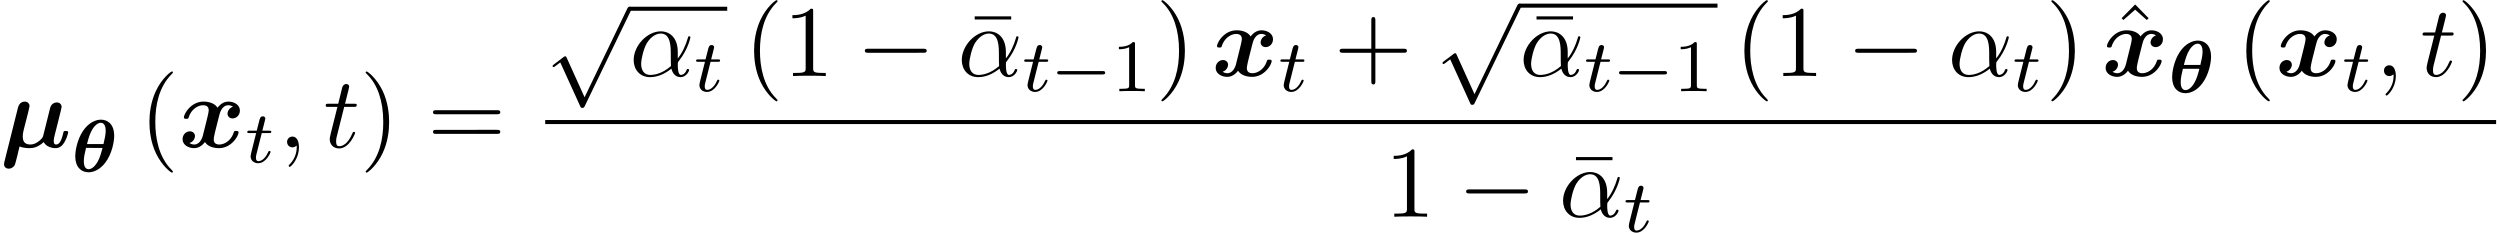
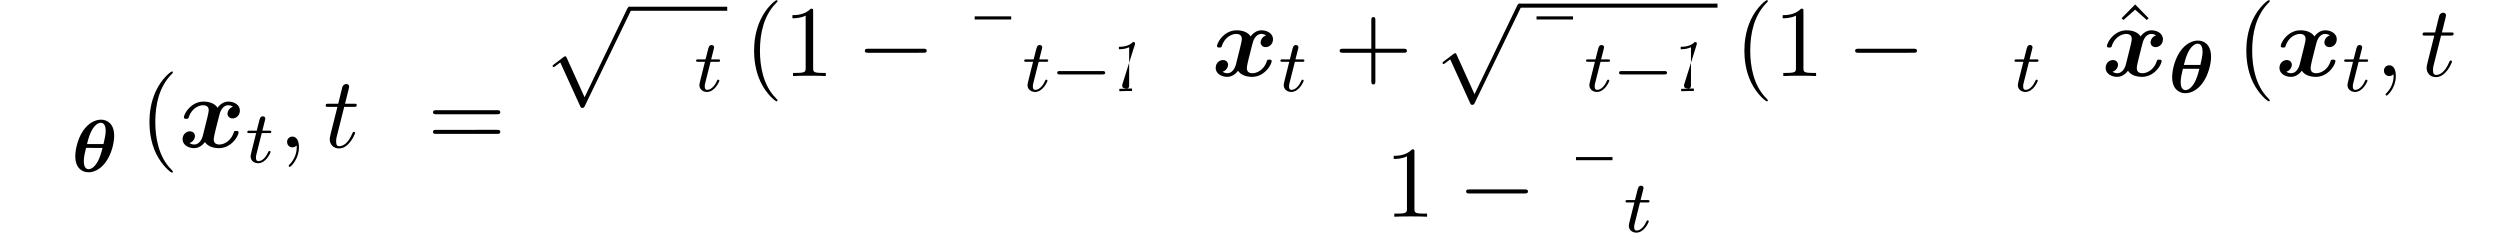
<svg xmlns="http://www.w3.org/2000/svg" xmlns:xlink="http://www.w3.org/1999/xlink" width="451" height="42" viewBox="1872.02 1483.261 269.589 25.106">
  <defs>
    <path id="g3-0" d="M7.19-2.51c.185 0 .38 0 .38-.217s-.195-.218-.38-.218H1.286c-.185 0-.382 0-.382.218s.197.218.382.218z" />
    <path id="g3-112" d="m4.244 9.327-1.92-4.243c-.077-.175-.131-.175-.164-.175-.01 0-.065 0-.185.087l-1.037.786c-.142.109-.142.142-.142.174 0 .055.033.12.11.12.065 0 .25-.152.37-.24.066-.054.23-.174.35-.261l2.149 4.723c.076.175.13.175.229.175.163 0 .196-.066.272-.218L9.23 0c.076-.153.076-.196.076-.218a.22.22 0 0 0-.218-.218c-.087 0-.163.054-.25.229z" />
-     <path id="g5-11" d="M5.204-2.575c0-1.712-1.015-2.247-1.822-2.247-1.495 0-2.935 1.56-2.935 3.098C.447-.709 1.102.12 2.215.12c.687 0 1.472-.25 2.301-.916.142.578.502.916.993.916.578 0 .916-.6.916-.775 0-.076-.065-.109-.13-.109-.077 0-.11.033-.142.11-.197.534-.59.534-.611.534-.338 0-.338-.85-.338-1.113 0-.229 0-.25.109-.382 1.025-1.287 1.254-2.552 1.254-2.563 0-.022-.01-.11-.13-.11-.11 0-.11.033-.164.23-.197.687-.557 1.516-1.07 2.16zM4.473-1.08c-.96.84-1.8.96-2.237.96-.654 0-.981-.49-.981-1.19 0-.534.283-1.712.632-2.268.513-.797 1.102-1.004 1.484-1.004 1.08 0 1.08 1.43 1.08 2.28 0 .404 0 1.037.022 1.222" />
    <path id="g5-59" d="M2.215-.01c0-.72-.273-1.146-.699-1.146a.56.56 0 0 0-.578.578c0 .294.218.578.578.578a.57.57 0 0 0 .382-.142c.033-.022.044-.033.055-.033s.022.011.022.164c0 .807-.382 1.462-.742 1.822-.12.12-.12.142-.12.174 0 .077.054.12.109.12.12 0 .993-.84.993-2.116" />
    <path id="g5-116" d="M2.247-4.364h1.026c.218 0 .327 0 .327-.218 0-.12-.11-.12-.305-.12h-.96c.392-1.549.447-1.767.447-1.833 0-.185-.131-.294-.317-.294-.032 0-.338.01-.436.393l-.425 1.734H.578c-.218 0-.327 0-.327.207 0 .131.087.131.305.131h.96C.731-1.265.687-1.08.687-.884c0 .59.415 1.004 1.004 1.004 1.113 0 1.734-1.593 1.734-1.68 0-.11-.087-.11-.13-.11-.099 0-.11.034-.164.154C2.66-.382 2.084-.12 1.713-.12c-.23 0-.338-.142-.338-.502 0-.262.021-.338.065-.523z" />
    <path id="g7-22" d="M4.69-6.098v-.338H.754v.338z" />
    <path id="g7-40" d="M3.61 2.618c0-.033 0-.054-.185-.24-1.363-1.374-1.712-3.436-1.712-5.105 0-1.898.414-3.797 1.756-5.16.142-.131.142-.153.142-.186 0-.076-.044-.109-.11-.109-.108 0-1.09.742-1.734 2.127-.556 1.2-.687 2.411-.687 3.328 0 .85.12 2.17.72 3.403.655 1.342 1.593 2.051 1.702 2.051.065 0 .109-.032.109-.109" />
-     <path id="g7-41" d="M3.153-2.727c0-.851-.12-2.171-.72-3.404C1.778-7.473.84-8.18.73-8.18c-.066 0-.11.043-.11.108 0 .033 0 .055.208.251C1.9-6.742 2.52-5.007 2.52-2.727c0 1.865-.404 3.785-1.756 5.16-.142.13-.142.152-.142.185 0 .066.043.11.109.11.109 0 1.09-.743 1.734-2.128.557-1.2.688-2.41.688-3.327" />
    <path id="g7-43" d="M4.462-2.51h3.043c.153 0 .36 0 .36-.217s-.207-.218-.36-.218H4.462V-6c0-.153 0-.36-.218-.36s-.219.207-.219.36v3.055H.971c-.153 0-.36 0-.36.218s.207.218.36.218h3.054V.545c0 .153 0 .36.219.36s.218-.207.218-.36z" />
    <path id="g7-49" d="M3.207-6.982c0-.262 0-.283-.25-.283-.677.698-1.637.698-1.986.698v.338c.218 0 .862 0 1.429-.284v5.651c0 .393-.033.524-1.015.524h-.349V0c.382-.033 1.331-.033 1.768-.033s1.385 0 1.767.033v-.338h-.35c-.981 0-1.014-.12-1.014-.524z" />
    <path id="g7-61" d="M7.495-3.567c.163 0 .37 0 .37-.218s-.207-.219-.36-.219H.971c-.153 0-.36 0-.36.219s.207.218.37.218zm.01 2.116c.153 0 .36 0 .36-.218s-.207-.218-.37-.218H.982c-.164 0-.371 0-.371.218s.207.218.36.218z" />
    <path id="g7-94" d="M2.727-7.57 1.265-6.088l.197.196 1.265-1.113L3.982-5.89l.196-.196z" />
-     <path id="g6-49" d="M2.503-5.077c0-.215-.016-.223-.232-.223-.326.319-.749.51-1.506.51v.263c.215 0 .646 0 1.108-.215v4.088c0 .295-.024.391-.781.391H.813V0c.327-.024 1.012-.024 1.37-.024s1.053 0 1.38.024v-.263h-.28c-.756 0-.78-.096-.78-.39z" />
+     <path id="g6-49" d="M2.503-5.077c0-.215-.016-.223-.232-.223-.326.319-.749.51-1.506.51v.263c.215 0 .646 0 1.108-.215v4.088c0 .295-.024.391-.781.391H.813V0c.327-.024 1.012-.024 1.37-.024v-.263h-.28c-.756 0-.78-.096-.78-.39z" />
    <path id="g2-0" d="M5.571-1.81c.128 0 .303 0 .303-.183s-.175-.183-.303-.183H1.004c-.127 0-.303 0-.303.183s.176.184.303.184z" />
    <path id="g0-18" d="M4.59-3.858c0-1.362-.804-1.745-1.426-1.745-.566 0-1.33.319-1.929 1.203C.55-3.38.391-2.12.391-1.666c0 1.18.645 1.738 1.434 1.738.51 0 1.22-.255 1.817-1.052.718-.949.949-2.256.949-2.878m-2.932.885c.16-.645.319-1.171.606-1.634.19-.31.534-.661.884-.661.415 0 .526.47.526.853 0 .422-.12.932-.239 1.442zm1.674.415c-.128.486-.287 1.084-.542 1.514-.32.55-.67.781-.957.781-.263 0-.518-.2-.518-.86 0-.455.112-.917.24-1.435z" />
-     <path id="g1-22" d="M3-3.622c.065-.283.185-.753.185-.829 0-.229-.174-.48-.512-.48-.568 0-.71.546-.742.676L.48 1.538c-.044.175-.044.24-.044.284 0 .349.284.48.513.48.207 0 .502-.12.655-.426.065-.13.425-1.625.501-1.963.448.174.939.174 1.08.174.371 0 .873-.065 1.528-.654.262.502.872.654 1.276.654s.72-.229.95-.622c.272-.436.414-1.025.414-1.08 0-.152-.164-.152-.262-.152-.12 0-.164 0-.218.054-.022.022-.022.044-.088.317-.218.872-.469 1.09-.741 1.09-.12 0-.251-.043-.251-.403 0-.186.043-.36.152-.796l.284-1.113c.055-.24.164-.687.24-.982.066-.25.175-.687.175-.764 0-.229-.175-.48-.513-.48-.218 0-.6.131-.72.579l-.753 3.021c-.043.197-.229.382-.425.546-.35.294-.677.393-.971.393-.742 0-.807-.535-.807-.862 0-.295.065-.557.109-.753z" />
    <path id="g1-120" d="M5.847-4.375a.815.815 0 0 0-.589.753c0 .24.186.502.546.502.381 0 .785-.316.785-.85 0-.58-.578-.96-1.244-.96-.621 0-1.025.468-1.167.665-.273-.459-.883-.666-1.505-.666C1.298-4.93.556-3.589.556-3.229c0 .153.164.153.262.153.131 0 .207 0 .251-.142.316-.993 1.102-1.32 1.55-1.32.414 0 .61.196.61.545 0 .208-.153.808-.25 1.2l-.372 1.495c-.163.665-.556.993-.927.993-.055 0-.305 0-.524-.164.393-.11.59-.48.59-.753 0-.24-.186-.502-.546-.502-.382 0-.785.317-.785.851 0 .578.578.96 1.243.96.622 0 1.026-.469 1.167-.665.273.458.884.665 1.506.665 1.374 0 2.116-1.342 2.116-1.702 0-.152-.163-.152-.262-.152-.13 0-.207 0-.25.142-.317.992-1.102 1.32-1.55 1.32-.414 0-.61-.197-.61-.546 0-.229.141-.807.24-1.21.076-.284.327-1.31.381-1.484.164-.655.546-.993.928-.993.054 0 .305 0 .523.163" />
    <path id="g4-116" d="M1.761-3.172h.781c.152 0 .248 0 .248-.152 0-.111-.104-.111-.24-.111h-.725l.287-1.132c.032-.12.032-.16.032-.167 0-.168-.128-.247-.263-.247-.271 0-.327.215-.415.574l-.247.972H.454c-.151 0-.255 0-.255.151 0 .112.104.112.24.112h.717L.677-1.26c-.047.199-.12.478-.12.59 0 .478.391.749.814.749.853 0 1.339-1.124 1.339-1.22 0-.087-.072-.103-.12-.103-.087 0-.095.032-.151.151-.16.383-.558.949-1.044.949-.168 0-.263-.112-.263-.375 0-.151.024-.24.048-.343z" />
  </defs>
  <g id="page1">
    <use xlink:href="#g1-22" x="1872.02" y="1499.149" />
    <use xlink:href="#g0-18" x="1879.742" y="1501.768" />
    <use xlink:href="#g7-40" x="1887.053" y="1499.149" />
    <use xlink:href="#g1-120" x="1891.296" y="1499.149" />
    <use xlink:href="#g4-116" x="1898.485" y="1500.785" />
    <use xlink:href="#g5-59" x="1902.041" y="1499.149" />
    <use xlink:href="#g5-116" x="1906.89" y="1499.149" />
    <use xlink:href="#g7-41" x="1910.829" y="1499.149" />
    <use xlink:href="#g7-61" x="1918.102" y="1499.149" />
    <use xlink:href="#g3-112" x="1930.813" y="1484.422" />
    <path d="M1939.904 1483.986h10.535v.436h-10.535z" />
    <use xlink:href="#g5-11" x="1939.904" y="1491.461" />
    <use xlink:href="#g4-116" x="1946.882" y="1493.098" />
    <use xlink:href="#g7-40" x="1952.256" y="1491.461" />
    <use xlink:href="#g7-49" x="1956.499" y="1491.461" />
    <use xlink:href="#g3-0" x="1964.378" y="1491.461" />
    <use xlink:href="#g7-22" x="1976.372" y="1491.461" />
    <use xlink:href="#g5-11" x="1975.287" y="1491.461" />
    <use xlink:href="#g4-116" x="1982.265" y="1493.098" />
    <use xlink:href="#g2-0" x="1985.323" y="1493.098" />
    <use xlink:href="#g6-49" x="1991.91" y="1493.098" />
    <use xlink:href="#g7-41" x="1996.642" y="1491.461" />
    <use xlink:href="#g1-120" x="2002.703" y="1491.461" />
    <use xlink:href="#g4-116" x="2009.892" y="1493.098" />
    <use xlink:href="#g7-43" x="2015.872" y="1491.461" />
    <use xlink:href="#g3-112" x="2026.781" y="1484.089" />
    <path d="M2035.872 1483.652h21.355v.436h-21.355z" />
    <use xlink:href="#g7-22" x="2036.958" y="1491.461" />
    <use xlink:href="#g5-11" x="2035.872" y="1491.461" />
    <use xlink:href="#g4-116" x="2042.851" y="1493.098" />
    <use xlink:href="#g2-0" x="2045.909" y="1493.098" />
    <use xlink:href="#g6-49" x="2052.495" y="1493.098" />
    <use xlink:href="#g7-40" x="2059.046" y="1491.461" />
    <use xlink:href="#g7-49" x="2063.288" y="1491.461" />
    <use xlink:href="#g3-0" x="2071.167" y="1491.461" />
    <use xlink:href="#g5-11" x="2082.076" y="1491.461" />
    <use xlink:href="#g4-116" x="2089.055" y="1493.098" />
    <use xlink:href="#g7-41" x="2092.611" y="1491.461" />
    <use xlink:href="#g7-94" x="2099.539" y="1491.31" />
    <use xlink:href="#g1-120" x="2098.671" y="1491.461" />
    <use xlink:href="#g0-18" x="2105.861" y="1493.239" />
    <use xlink:href="#g7-40" x="2113.172" y="1491.461" />
    <use xlink:href="#g1-120" x="2117.415" y="1491.461" />
    <use xlink:href="#g4-116" x="2124.604" y="1493.098" />
    <use xlink:href="#g5-59" x="2128.16" y="1491.461" />
    <use xlink:href="#g5-116" x="2133.009" y="1491.461" />
    <use xlink:href="#g7-41" x="2136.948" y="1491.461" />
-     <path d="M1930.813 1496.204h210.378v.436h-210.378z" />
    <use xlink:href="#g7-49" x="2021.34" y="1506.632" />
    <use xlink:href="#g3-0" x="2029.219" y="1506.632" />
    <use xlink:href="#g7-22" x="2041.213" y="1506.632" />
    <use xlink:href="#g5-11" x="2040.128" y="1506.632" />
    <use xlink:href="#g4-116" x="2047.107" y="1508.269" />
  </g>
  <script type="text/ecmascript">if(window.parent.postMessage)window.parent.postMessage("11.56531|338.25|31.5|"+window.location,"*");</script>
</svg>